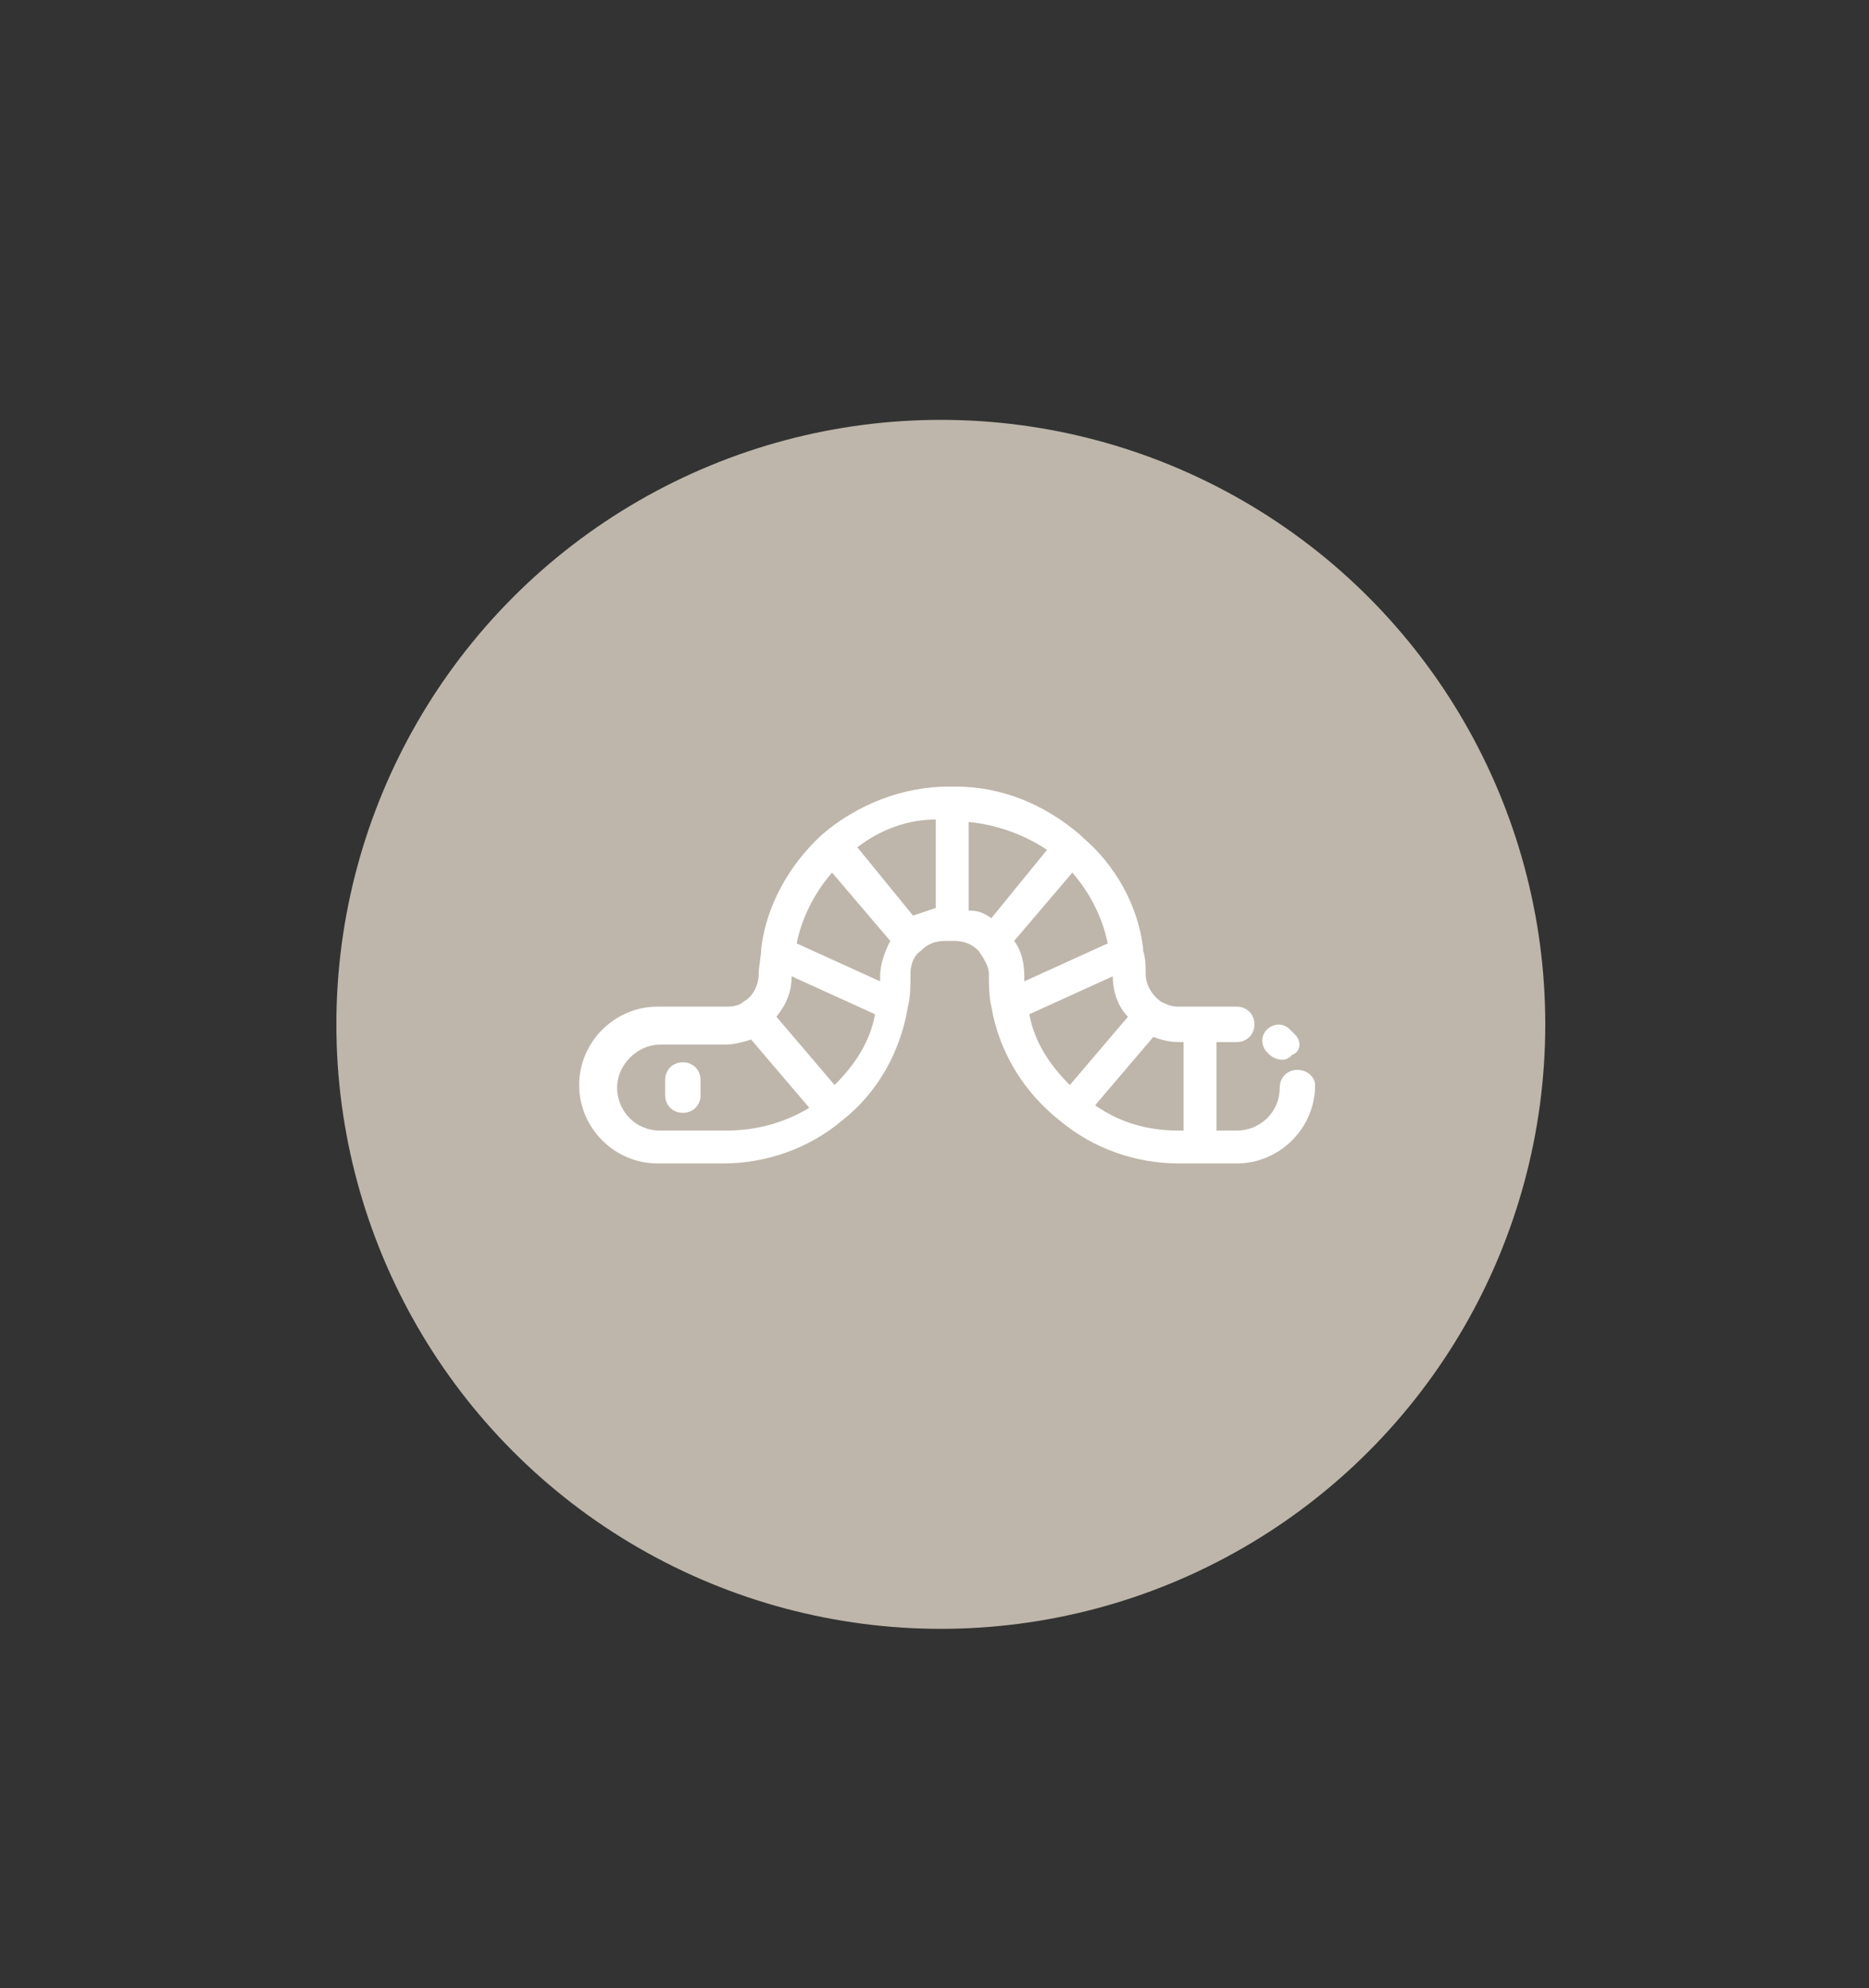
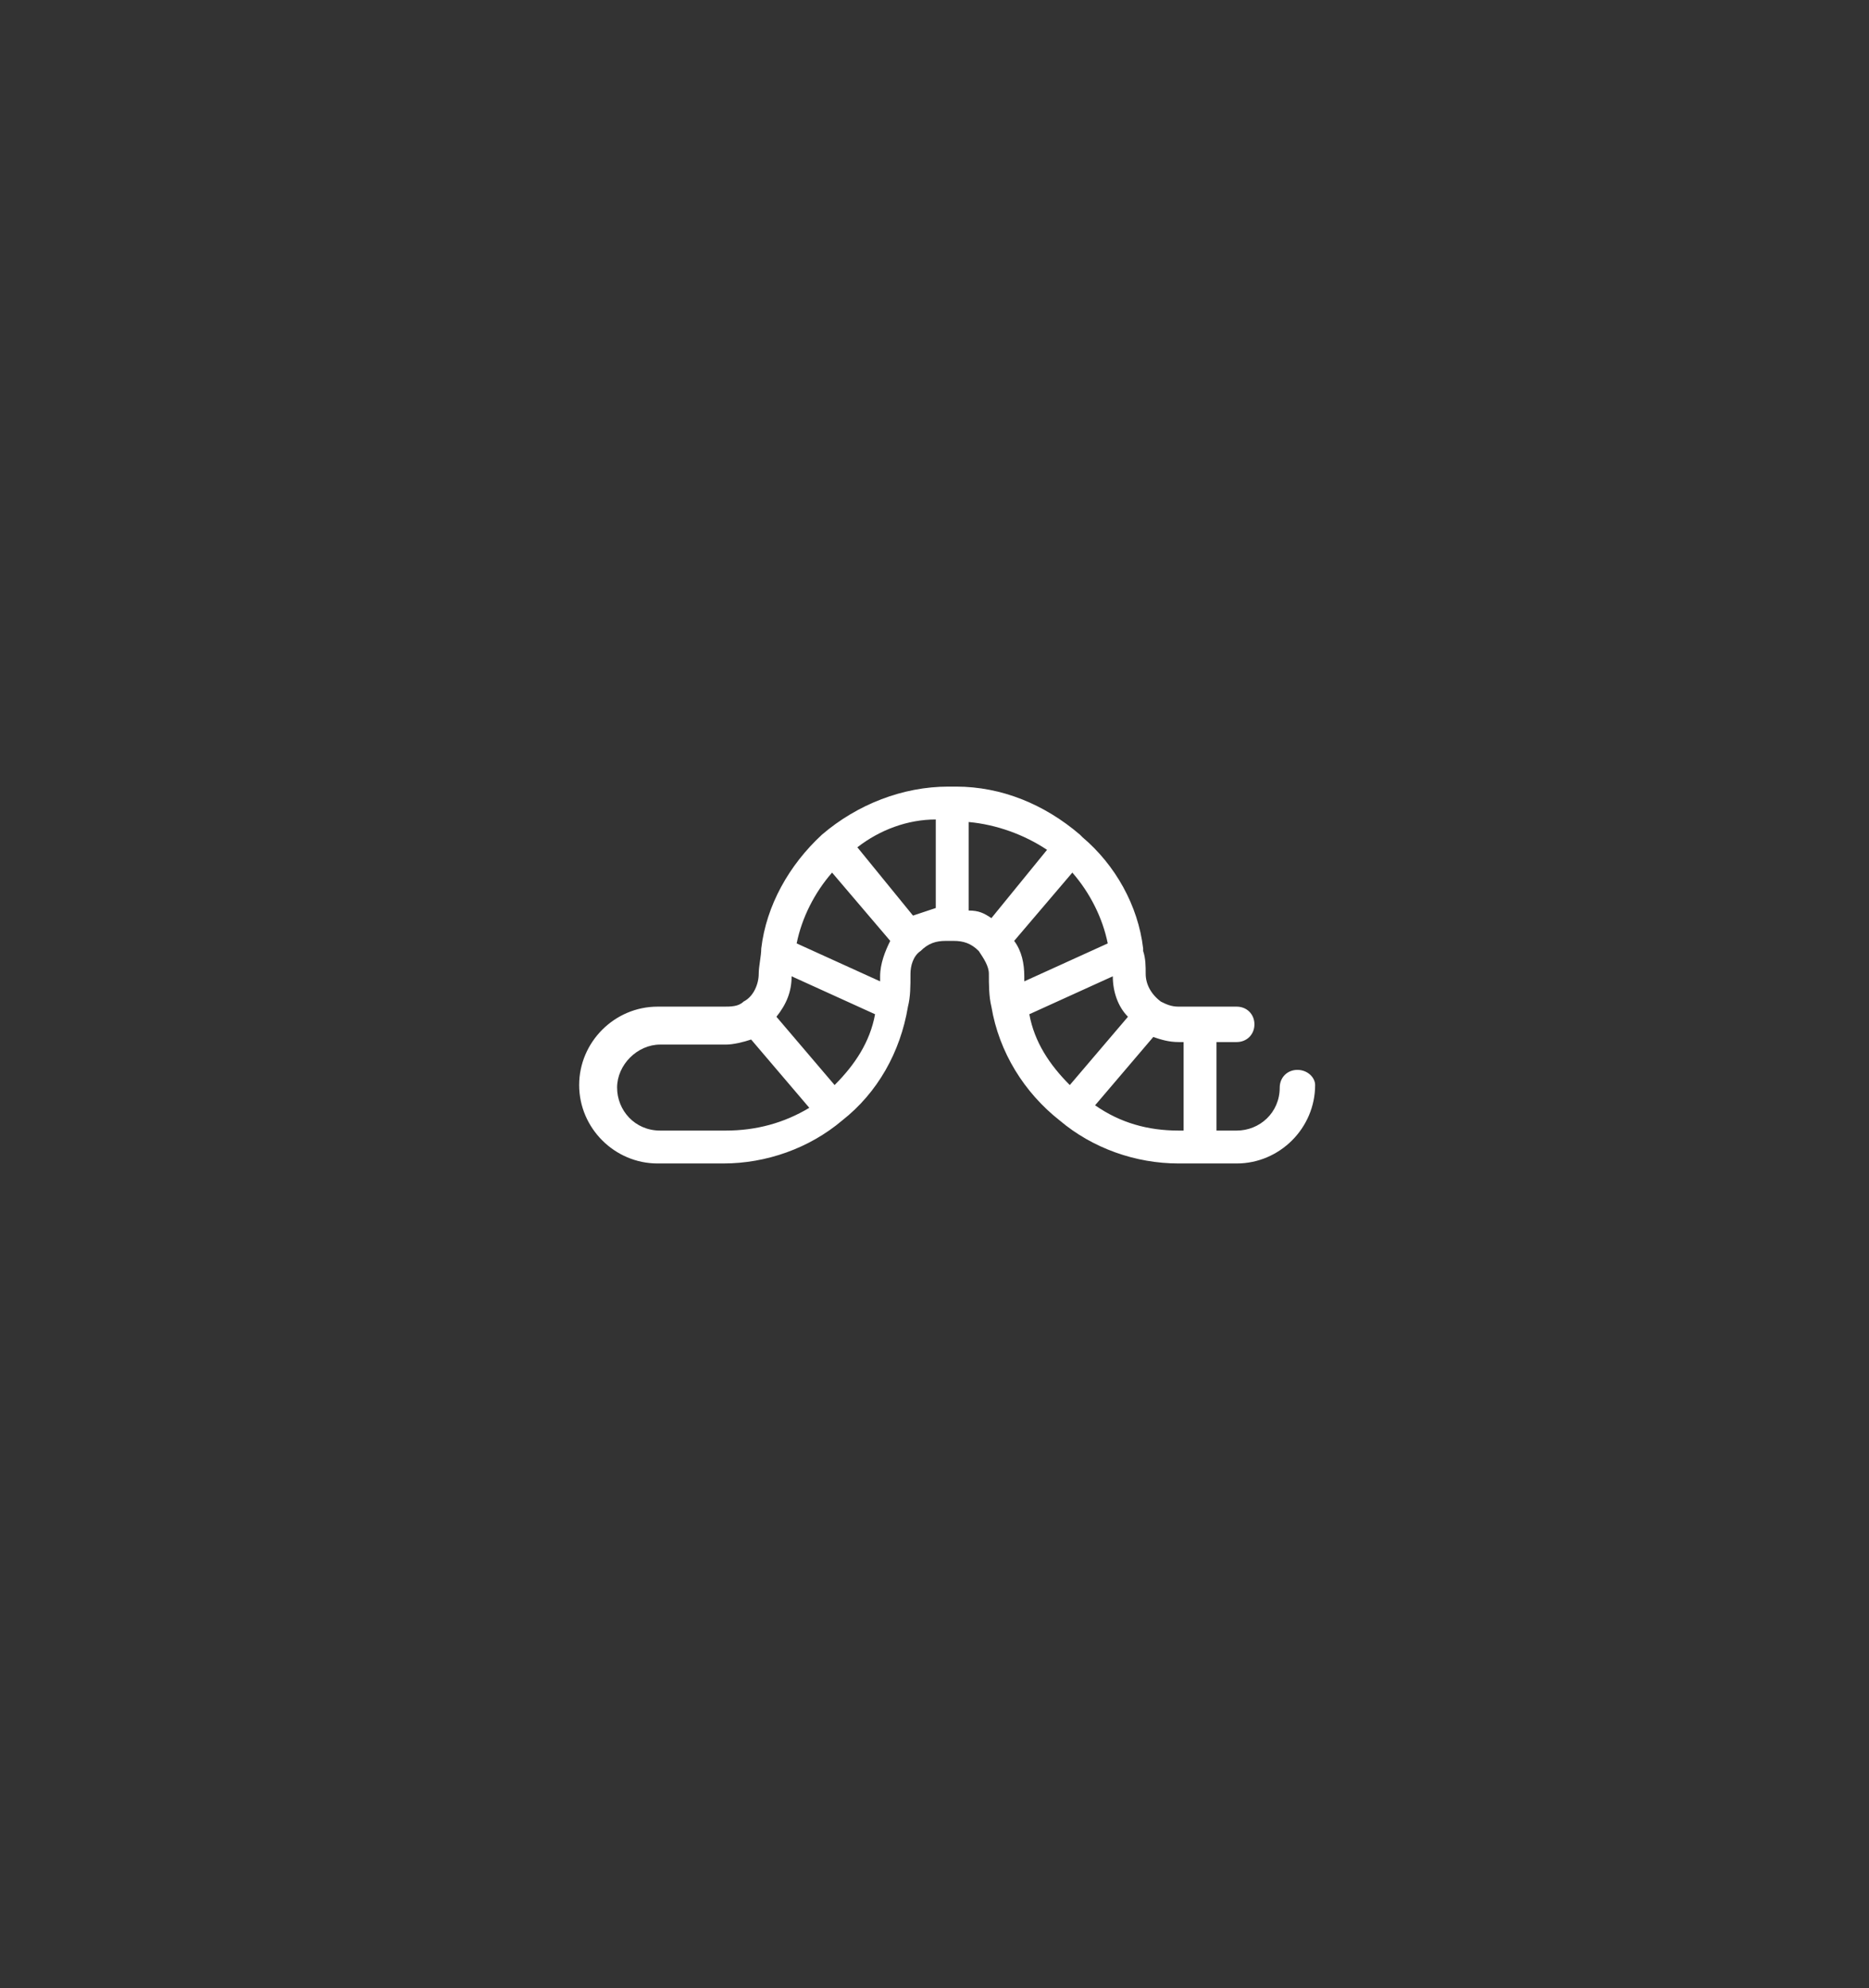
<svg xmlns="http://www.w3.org/2000/svg" version="1.1" id="Calque_1" x="0px" y="0px" viewBox="0 0 73.9 78.6" style="enable-background:new 0 0 73.9 78.6;" xml:space="preserve">
  <rect x="0" y="0" width="73.9" height="78.6" fill="#333333" stroke="none" />
  <style type="text/css">
	.st0{fill:#BEB6AA;}
	.st1{fill:#FFFFFF;}
</style>
  <g>
-     <circle class="st0" cx="37.2" cy="40.5" r="23.9" />
    <g>
      <g>
        <path class="st1" d="M51.3,42.3c-0.4,0-0.7,0.3-0.7,0.7c0,1-0.8,1.7-1.7,1.7h-0.8v-3.5h0.8c0.4,0,0.7-0.3,0.7-0.7     c0-0.4-0.3-0.7-0.7-0.7h-2.3c-0.3,0-0.5-0.1-0.7-0.2c0,0,0,0,0,0c0,0,0,0,0,0c-0.4-0.3-0.6-0.7-0.6-1.1c0-0.3,0-0.6-0.1-0.9     c0,0,0-0.1,0-0.1c-0.2-1.7-1.1-3.3-2.4-4.4c0,0-0.1-0.1-0.1-0.1c0,0,0,0,0,0c-1.4-1.2-3.1-1.9-4.9-1.9h-0.3c-1.8,0-3.6,0.7-5,1.9     c-1.3,1.2-2.2,2.8-2.4,4.5c0,0,0,0,0,0c0,0,0,0,0,0c0,0.3-0.1,0.7-0.1,1c0,0.4-0.2,0.9-0.6,1.1c-0.2,0.2-0.5,0.2-0.8,0.2h-2.6     c-1.7,0-3.1,1.4-3.1,3.1s1.4,3.1,3.1,3.1h2.6c1.7,0,3.4-0.6,4.7-1.7c0,0,0,0,0,0c0,0,0,0,0,0c1.4-1.1,2.3-2.7,2.6-4.5     c0,0,0,0,0,0c0,0,0,0,0,0c0,0,0,0,0,0c0,0,0,0,0,0c0.1-0.4,0.1-0.8,0.1-1.3c0-0.3,0.1-0.7,0.4-0.9c0.3-0.3,0.6-0.4,1-0.4h0.3     c0.4,0,0.7,0.1,1,0.4c0.2,0.3,0.4,0.6,0.4,0.9c0,0.4,0,0.9,0.1,1.3c0.3,1.8,1.3,3.4,2.7,4.5c1.3,1.1,3,1.7,4.7,1.7h2.3     c1.7,0,3.1-1.4,3.1-3.1C52,42.6,51.7,42.3,51.3,42.3z M28.7,44.7h-2.6c-1,0-1.7-0.8-1.7-1.7s0.8-1.7,1.7-1.7h2.6     c0.3,0,0.7-0.1,1-0.2l2.3,2.7C31,44.4,29.9,44.7,28.7,44.7z M33,42.9l-2.3-2.7c0.4-0.5,0.6-1,0.6-1.6l3.3,1.5     C34.4,41.2,33.8,42.1,33,42.9z M34.8,38.6c0,0.1,0,0.1,0,0.2l-3.3-1.5c0.2-1,0.7-2,1.4-2.8l2.3,2.7C35,37.6,34.8,38.1,34.8,38.6z      M37,35.9c-0.3,0.1-0.6,0.2-0.9,0.3l-2.2-2.7c0.9-0.7,2-1.1,3.1-1.1L37,35.9L37,35.9z M39.2,36.3c-0.3-0.2-0.5-0.3-0.9-0.3v-3.5     c1.1,0.1,2.2,0.5,3.1,1.1L39.2,36.3z M40.5,38.6c0-0.5-0.1-1-0.4-1.4l2.3-2.7c0.7,0.8,1.2,1.8,1.4,2.8l-3.3,1.5     C40.5,38.7,40.5,38.6,40.5,38.6z M40.7,40.1l3.3-1.5c0,0.6,0.2,1.2,0.6,1.6l-2.3,2.7C41.5,42.1,40.9,41.2,40.7,40.1z M46.8,44.7     h-0.2c-1.2,0-2.3-0.3-3.3-1l2.3-2.7c0.3,0.1,0.6,0.2,1,0.2h0.2V44.7z" />
      </g>
    </g>
    <g>
      <g>
-         <path class="st1" d="M51.2,40.9c-0.1-0.1-0.1-0.1-0.2-0.2c-0.3-0.3-0.7-0.2-0.9,0c-0.3,0.3-0.2,0.7,0,0.9c0,0,0.1,0.1,0.1,0.1     c0.1,0.1,0.3,0.2,0.5,0.2c0.2,0,0.3-0.1,0.4-0.2C51.4,41.6,51.5,41.2,51.2,40.9z" />
-       </g>
+         </g>
    </g>
    <g>
      <g>
-         <path class="st1" d="M27,42c-0.4,0-0.7,0.3-0.7,0.7v0.6c0,0.4,0.3,0.7,0.7,0.7c0.4,0,0.7-0.3,0.7-0.7v-0.6     C27.7,42.3,27.4,42,27,42z" />
-       </g>
+         </g>
    </g>
  </g>
</svg>